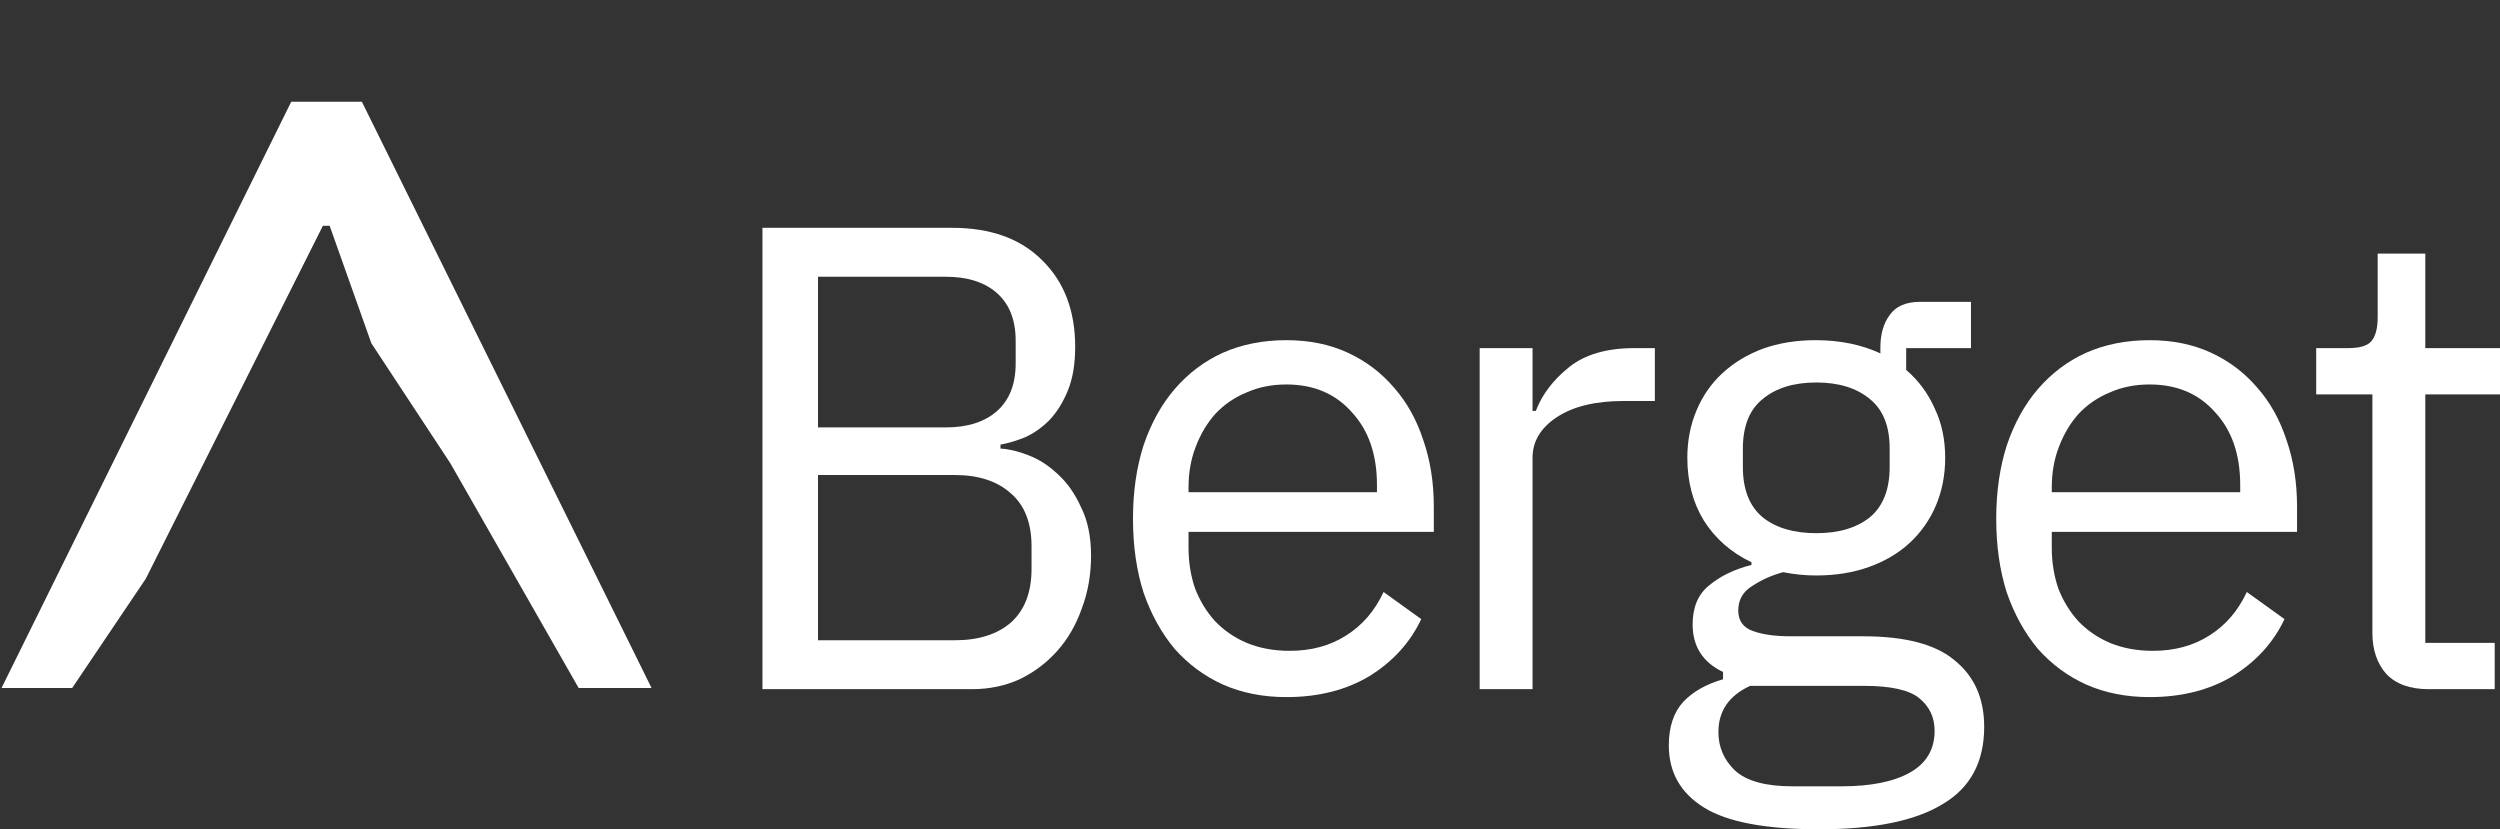
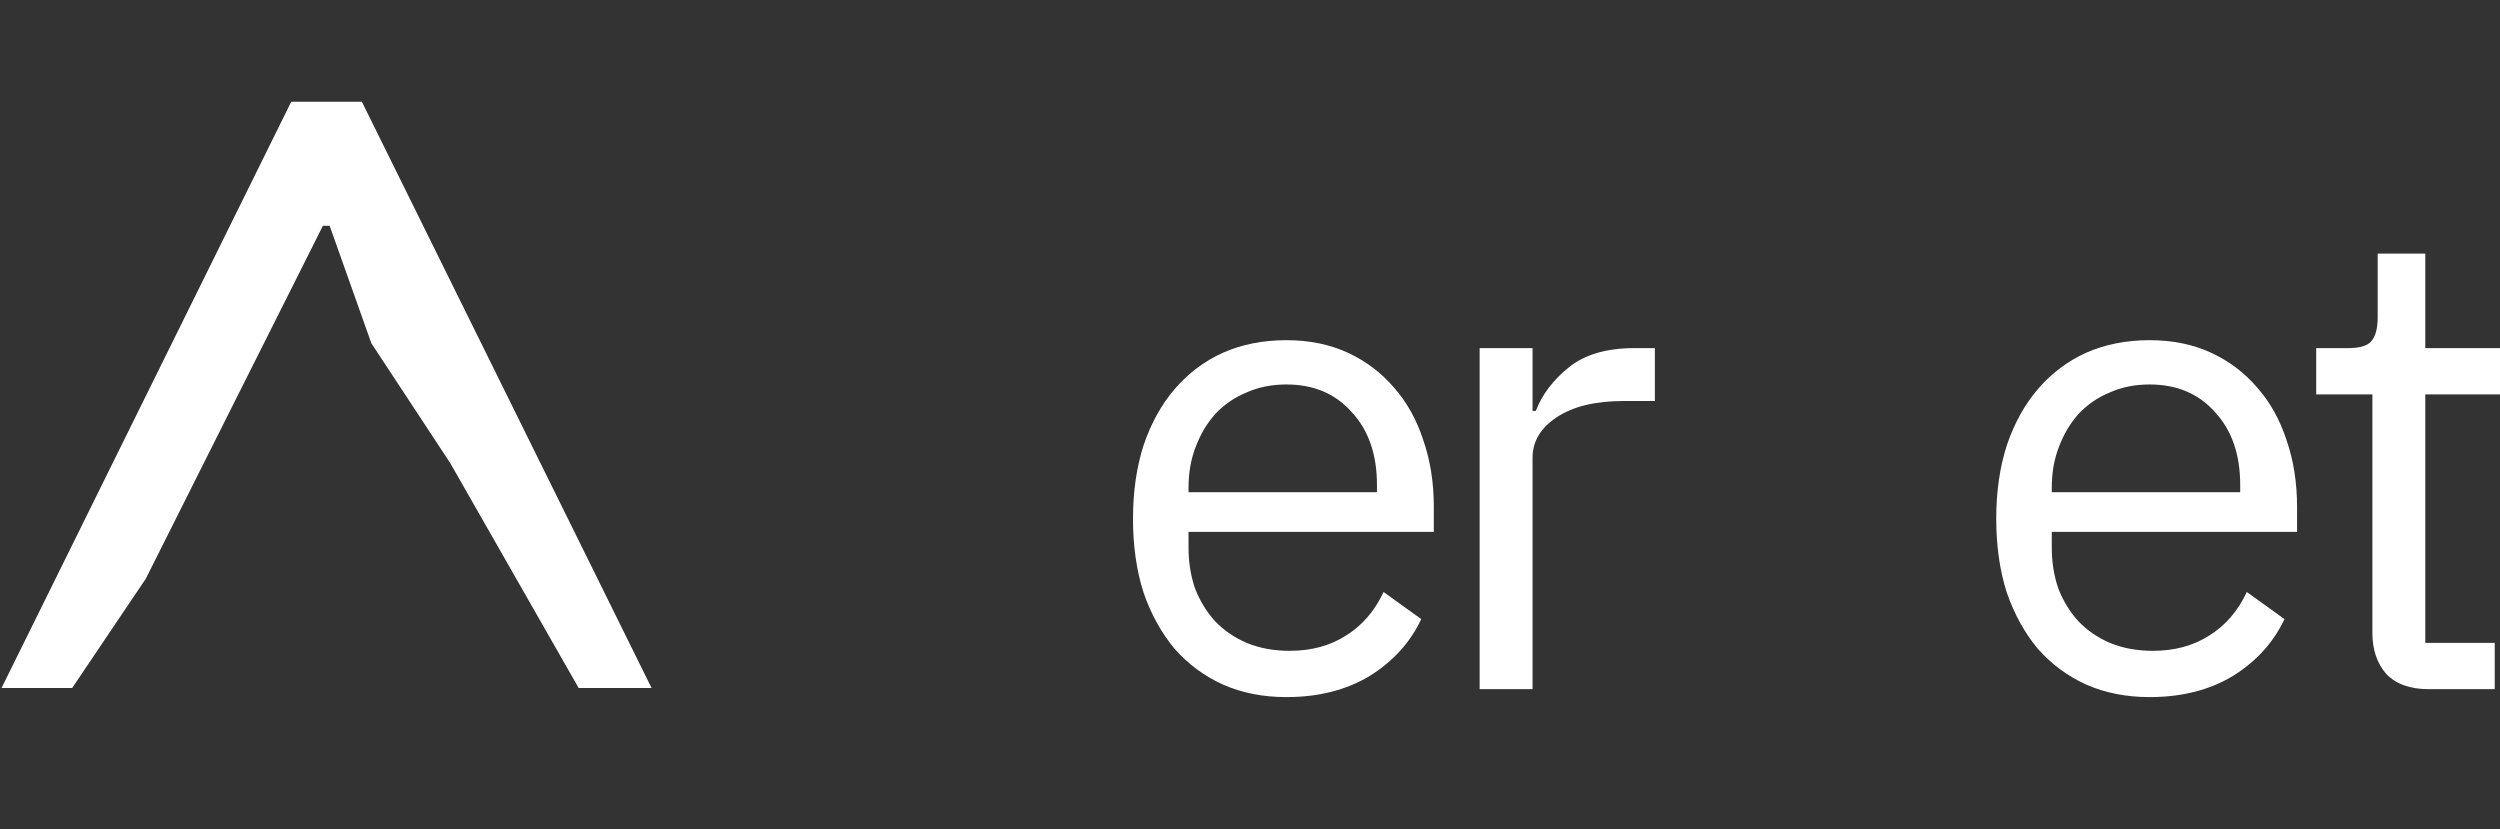
<svg xmlns="http://www.w3.org/2000/svg" width="1646" height="546" viewBox="0 0 1646 546" fill="none">
  <rect x="0" y="0" width="1646" height="546" fill="#333333" stroke="none" />
  <path d="M191.739 67L238.261 67L429 453L381 453L296.5 305L244.5 226L216.163 146.168L220.815 148.652H209.185L213.837 146.168L96 381L47.5 453L1 453L191.739 67Z" fill="white" />
-   <path d="M502 150H626.932C652.179 150 671.913 157.108 686.133 171.323C700.643 185.538 707.898 204.541 707.898 228.33C707.898 239.644 706.302 249.218 703.109 257.051C699.917 264.884 695.854 271.411 690.921 276.633C685.988 281.565 680.619 285.336 674.815 287.947C669.011 290.268 663.642 291.864 658.709 292.734V295.345C664.222 295.635 670.317 297.086 676.991 299.697C683.956 302.308 690.486 306.514 696.58 312.316C702.674 317.829 707.753 325.081 711.815 334.075C716.168 342.778 718.345 353.367 718.345 365.842C718.345 378.316 716.314 389.921 712.251 400.655C708.478 411.389 703.109 420.673 696.145 428.505C689.18 436.338 680.909 442.576 671.332 447.218C661.756 451.569 651.308 453.745 639.991 453.745H502V150ZM538.565 421.543H628.673C644.344 421.543 656.677 417.626 665.673 409.793C674.67 401.67 679.168 389.921 679.168 374.545V359.749C679.168 344.374 674.67 332.769 665.673 324.936C656.677 316.813 644.344 312.752 628.673 312.752H538.565V421.543ZM538.565 281.42H622.579C637.089 281.42 648.406 277.793 656.532 270.541C664.658 263.288 668.721 252.844 668.721 239.209V224.413C668.721 210.778 664.658 200.334 656.532 193.081C648.406 185.829 637.089 182.202 622.579 182.202H538.565V281.42Z" fill="white" />
  <path d="M846.953 458.967C831.572 458.967 817.642 456.211 805.164 450.699C792.975 445.187 782.383 437.354 773.387 427.2C764.681 416.756 757.861 404.426 752.928 390.211C748.284 375.705 745.963 359.459 745.963 341.473C745.963 323.776 748.284 307.675 752.928 293.169C757.861 278.664 764.681 266.334 773.387 256.18C782.383 245.736 792.975 237.758 805.164 232.246C817.642 226.734 831.572 223.978 846.953 223.978C862.043 223.978 875.538 226.734 887.436 232.246C899.334 237.758 909.491 245.446 917.907 255.31C926.323 264.884 932.707 276.343 937.06 289.688C941.703 303.033 944.025 317.684 944.025 333.64V350.176H782.528V360.62C782.528 370.193 783.979 379.187 786.881 387.6C790.073 395.723 794.426 402.831 799.94 408.923C805.744 415.015 812.709 419.802 820.835 423.284C829.25 426.765 838.682 428.505 849.129 428.505C863.349 428.505 875.683 425.169 886.13 418.497C896.867 411.824 905.138 402.251 910.942 389.776L935.754 407.618C928.499 422.993 917.181 435.468 901.801 445.042C886.42 454.325 868.137 458.967 846.953 458.967ZM846.953 253.134C837.376 253.134 828.67 254.875 820.835 258.356C812.999 261.547 806.18 266.189 800.375 272.281C794.862 278.374 790.509 285.626 787.316 294.04C784.124 302.163 782.528 311.156 782.528 321.02V324.066H906.589V319.279C906.589 299.262 901.075 283.305 890.048 271.411C879.31 259.226 864.945 253.134 846.953 253.134Z" fill="white" />
  <path d="M974.204 453.745V229.2H1009.03V270.541H1011.2C1015.27 259.807 1022.52 250.233 1032.97 241.82C1043.42 233.407 1057.78 229.2 1076.06 229.2H1089.56V264.013H1069.1C1050.24 264.013 1035.44 267.64 1024.7 274.892C1014.25 281.855 1009.03 290.703 1009.03 301.437V453.745H974.204Z" fill="white" />
-   <path d="M1306.39 478.549C1306.39 501.758 1297.25 518.73 1278.97 529.464C1260.98 540.488 1233.84 546 1197.57 546C1162.45 546 1137.21 541.213 1121.83 531.64C1106.44 522.066 1098.75 508.431 1098.75 490.734C1098.75 478.549 1101.95 468.976 1108.33 462.013C1114.72 455.341 1123.42 450.409 1134.45 447.218V442.431C1121.1 436.048 1114.43 425.604 1114.43 411.099C1114.43 399.785 1118.05 391.226 1125.31 385.424C1132.56 379.332 1141.85 374.835 1153.17 371.934V370.193C1139.82 363.811 1129.37 354.673 1121.83 342.778C1114.57 330.884 1110.94 317.103 1110.94 301.437C1110.94 290.123 1112.97 279.679 1117.04 270.105C1121.1 260.532 1126.76 252.409 1134.01 245.736C1141.56 238.774 1150.41 233.407 1160.57 229.635C1171.01 225.864 1182.62 223.978 1195.39 223.978C1211.35 223.978 1225.57 226.879 1238.05 232.681V228.765C1238.05 220.062 1240.08 212.954 1244.15 207.442C1248.21 201.64 1254.88 198.738 1264.17 198.738H1297.69V229.2H1255.03V243.56C1263.15 250.523 1269.39 258.936 1273.75 268.8C1278.39 278.374 1280.71 289.253 1280.71 301.437C1280.71 312.752 1278.68 323.196 1274.62 332.769C1270.55 342.343 1264.75 350.611 1257.2 357.574C1249.95 364.246 1241.1 369.468 1230.65 373.24C1220.2 377.011 1208.6 378.897 1195.83 378.897C1188.57 378.897 1181.32 378.171 1174.06 376.721C1166.52 378.752 1159.7 381.798 1153.6 385.859C1147.51 389.631 1144.46 394.998 1144.46 401.96C1144.46 408.633 1147.65 413.13 1154.04 415.451C1160.42 417.771 1168.69 418.932 1178.85 418.932H1226.73C1254.59 418.932 1274.76 424.299 1287.24 435.033C1300.01 445.477 1306.39 459.982 1306.39 478.549ZM1273.75 481.16C1273.75 472.167 1270.26 464.914 1263.3 459.402C1256.62 454.18 1244.58 451.569 1227.17 451.569H1152.3C1138.37 457.952 1131.4 468.105 1131.4 482.031C1131.4 491.895 1135.03 500.308 1142.28 507.27C1149.83 514.233 1162.45 517.714 1180.16 517.714H1212.37C1231.81 517.714 1246.9 514.668 1257.64 508.576C1268.38 502.484 1273.75 493.345 1273.75 481.16ZM1195.83 351.046C1210.63 351.046 1222.38 347.565 1231.09 340.602C1239.79 333.349 1244.15 322.325 1244.15 307.53V295.345C1244.15 280.549 1239.79 269.67 1231.09 262.708C1222.38 255.455 1210.63 251.829 1195.83 251.829C1181.03 251.829 1169.27 255.455 1160.57 262.708C1151.86 269.67 1147.51 280.549 1147.51 295.345V307.53C1147.51 322.325 1151.86 333.349 1160.57 340.602C1169.27 347.565 1181.03 351.046 1195.83 351.046Z" fill="white" />
  <path d="M1415.31 458.967C1399.93 458.967 1386 456.211 1373.52 450.699C1361.33 445.187 1350.74 437.354 1341.74 427.2C1333.04 416.756 1326.22 404.426 1321.29 390.211C1316.64 375.705 1314.32 359.459 1314.32 341.473C1314.32 323.776 1316.64 307.675 1321.29 293.169C1326.22 278.664 1333.04 266.334 1341.74 256.18C1350.74 245.736 1361.33 237.758 1373.52 232.246C1386 226.734 1399.93 223.978 1415.31 223.978C1430.4 223.978 1443.9 226.734 1455.79 232.246C1467.69 237.758 1477.85 245.446 1486.26 255.31C1494.68 264.884 1501.07 276.343 1505.42 289.688C1510.06 303.033 1512.38 317.684 1512.38 333.64V350.176H1350.89V360.62C1350.89 370.193 1352.34 379.187 1355.24 387.6C1358.43 395.723 1362.78 402.831 1368.3 408.923C1374.1 415.015 1381.07 419.802 1389.19 423.284C1397.61 426.765 1407.04 428.505 1417.49 428.505C1431.71 428.505 1444.04 425.169 1454.49 418.497C1465.23 411.824 1473.5 402.251 1479.3 389.776L1504.11 407.618C1496.86 422.993 1485.54 435.468 1470.16 445.042C1454.78 454.325 1436.5 458.967 1415.31 458.967ZM1415.31 253.134C1405.73 253.134 1397.03 254.875 1389.19 258.356C1381.36 261.547 1374.54 266.189 1368.73 272.281C1363.22 278.374 1358.87 285.626 1355.67 294.04C1352.48 302.163 1350.89 311.156 1350.89 321.02V324.066H1474.95V319.279C1474.95 299.262 1469.43 283.305 1458.41 271.411C1447.67 259.226 1433.3 253.134 1415.31 253.134Z" fill="white" />
  <path d="M1598.99 453.745C1586.8 453.745 1577.51 450.409 1571.13 443.736C1565.03 436.774 1561.99 427.78 1561.99 416.756V259.662H1524.99V229.2H1545.88C1553.43 229.2 1558.5 227.749 1561.12 224.848C1564.02 221.657 1565.47 216.29 1565.47 208.747V166.971H1596.81V229.2H1646V259.662H1596.81V423.284H1642.52V453.745H1598.99Z" fill="white" />
</svg>